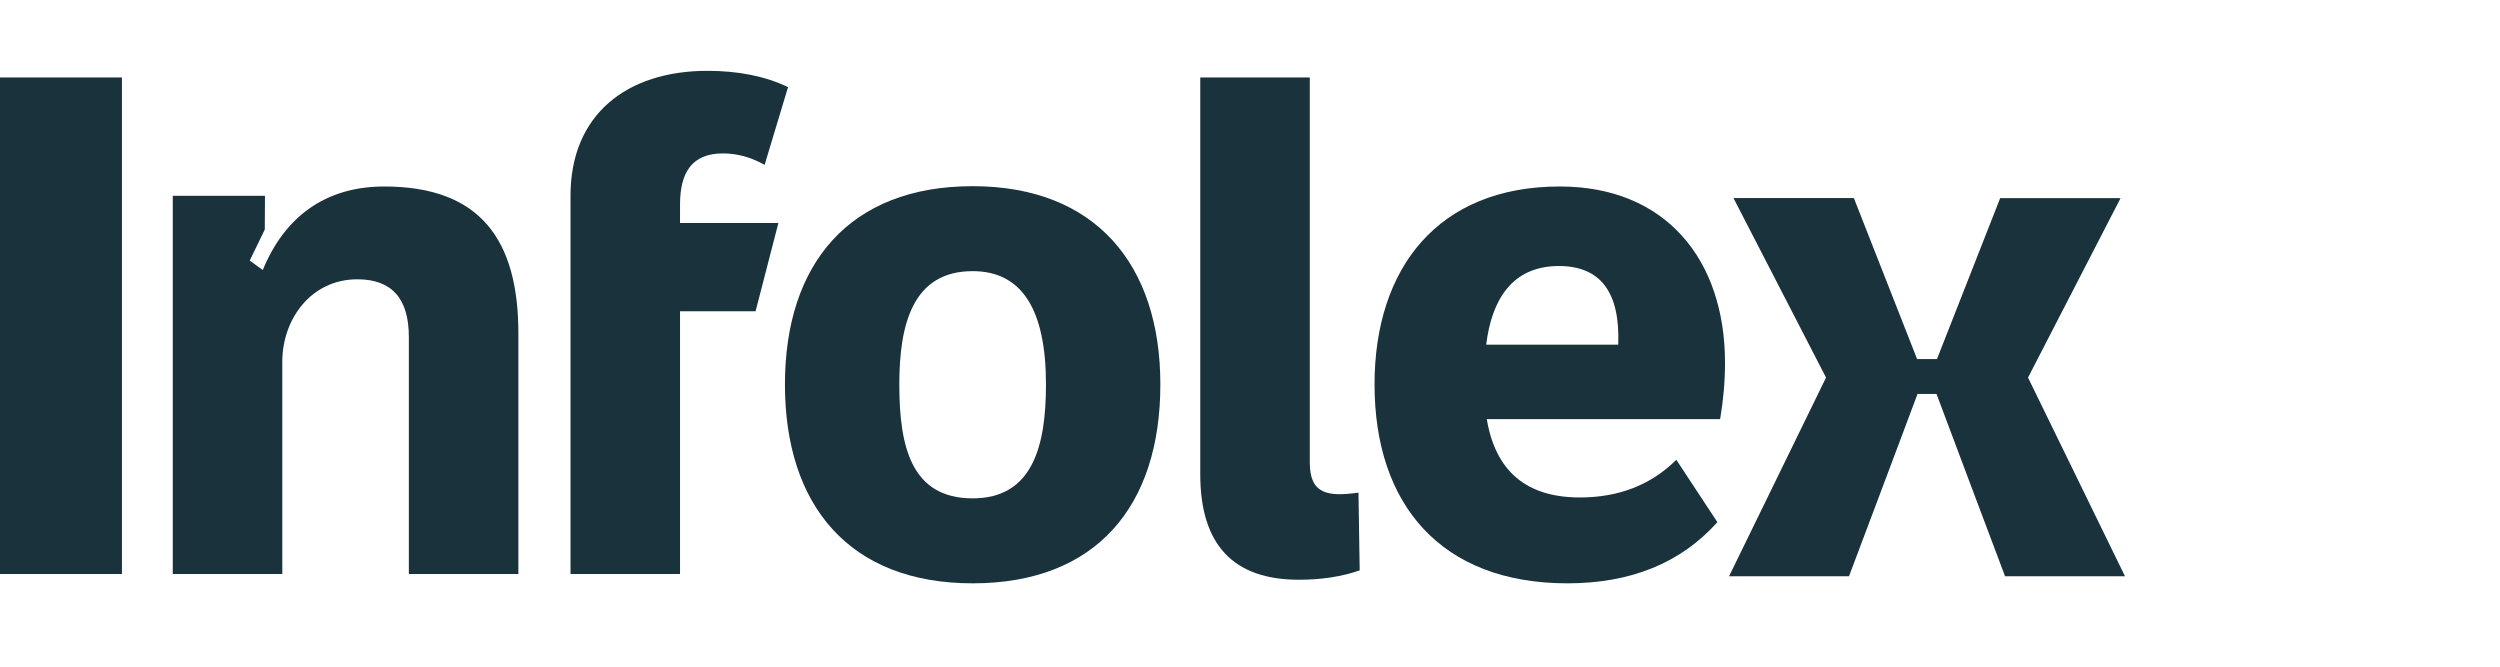
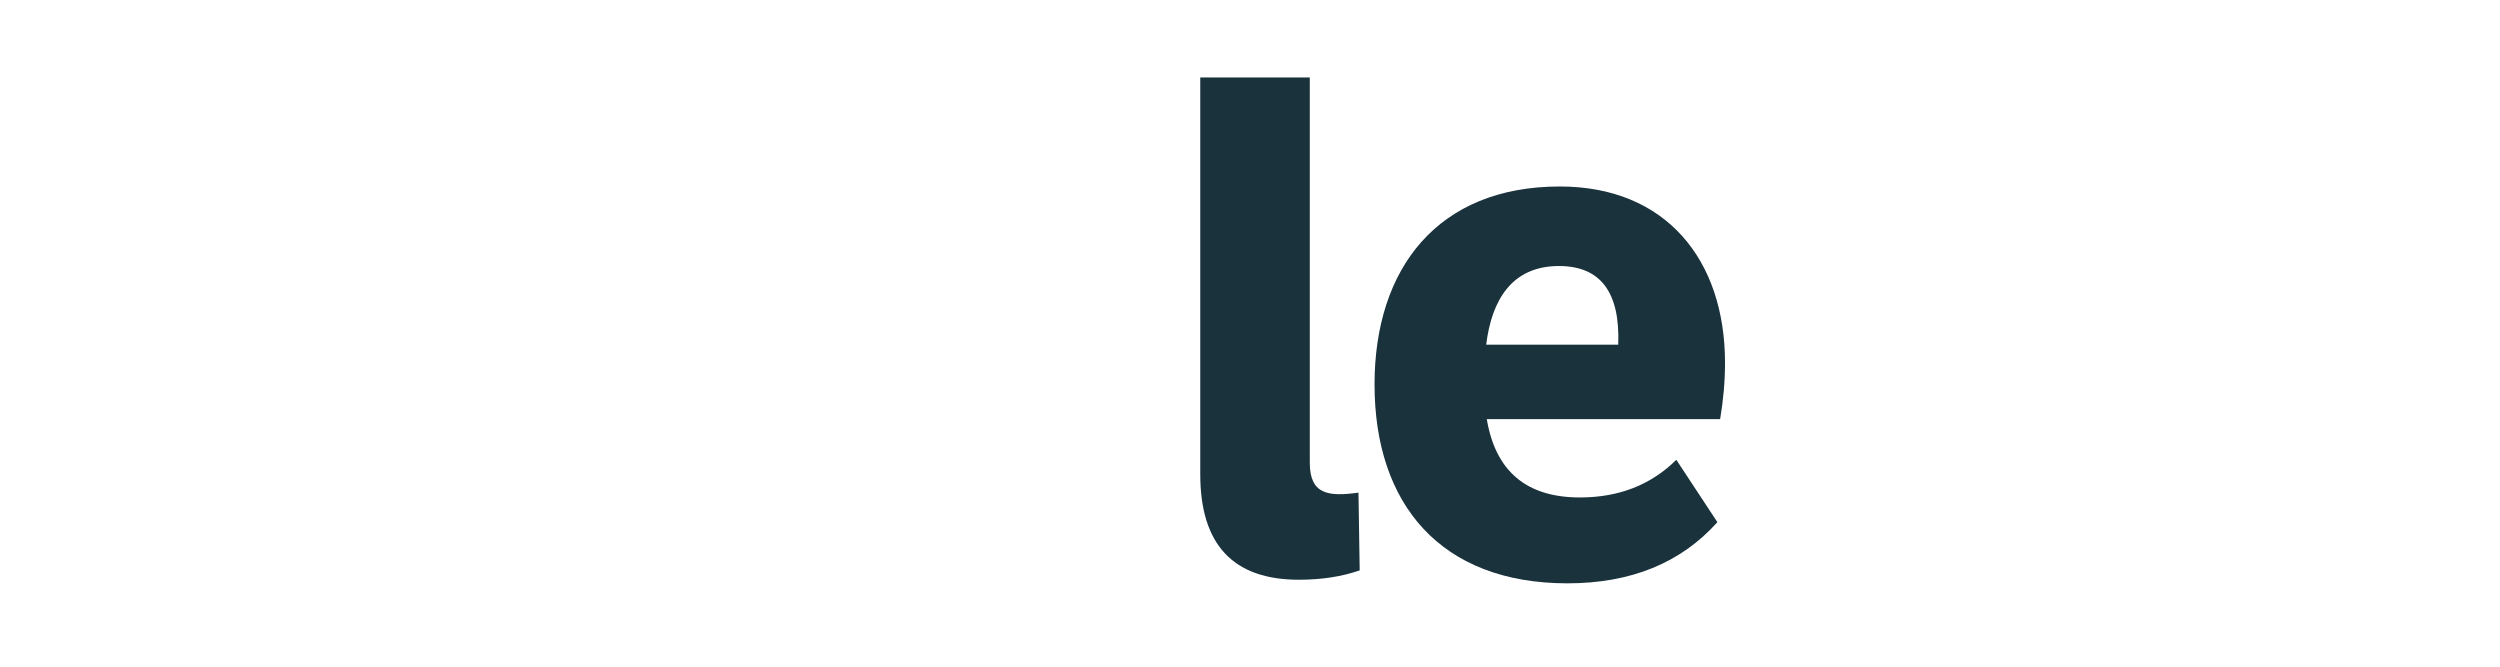
<svg xmlns="http://www.w3.org/2000/svg" width="150" height="40" viewBox="0 0 200 42" fill="none">
-   <path d="M0 0.53H9.754V40.253H0V0.53Z" fill="#19323C" />
-   <path d="M41.47 21.041V40.254H32.708V21.282C32.708 18.212 31.337 16.677 28.595 16.677C24.868 16.677 22.578 19.888 22.584 23.279V40.254H13.822V10H21.197L21.183 12.697L19.977 15.182L21.023 15.933C22.752 11.719 25.987 9.253 30.737 9.253C38.352 9.252 41.484 13.44 41.47 21.041Z" fill="#19323C" />
-   <path d="M54.403 10.68V12.174H62.271L60.446 19.237H54.403V40.253H45.641V10.053C45.611 3.484 50.161 0 56.593 0C59.076 0 61.225 0.433 63.044 1.302L61.169 7.522C60.083 6.91 58.971 6.606 57.834 6.606C55.342 6.605 54.404 8.155 54.403 10.68Z" fill="#19323C" />
-   <path d="M62.795 25.09C62.795 15.453 67.944 9.228 77.812 9.228C87.609 9.228 92.828 15.465 92.828 25.09C92.828 34.816 87.708 41 77.812 41C67.959 41 62.795 34.784 62.795 25.09ZM83.678 25.09C83.678 19.047 81.722 16.025 77.812 16.025C73.016 16.025 71.945 20.275 71.945 25.09C71.945 30.087 72.911 34.202 77.812 34.202C82.616 34.203 83.678 30.013 83.678 25.09Z" fill="#19323C" />
  <path d="M96.021 32.274V0.53H104.783V31.358C104.784 33.918 106.302 34.07 108.678 33.744L108.775 39.964C107.347 40.462 105.725 40.712 103.908 40.712C98.649 40.712 96.021 37.899 96.021 32.274Z" fill="#19323C" />
  <path d="M137.611 27.863H118.943C119.641 32.041 122.123 34.13 126.391 34.13C129.506 34.13 132.077 33.127 134.106 31.117L137.391 36.107C134.47 39.369 130.472 41 125.393 41C115.253 41 109.963 34.669 109.963 25.09C109.963 15.772 115.047 9.252 124.785 9.252C133.29 9.252 138.001 15.142 138.001 23.355C138.001 24.833 137.87 26.336 137.611 27.863ZM118.895 21.908H129.458C129.62 17.713 128.039 15.615 124.712 15.615C120.963 15.617 119.334 18.32 118.895 21.908Z" fill="#19323C" />
-   <path d="M160.405 40.435H170L162.242 24.54L169.646 10.182H160.015L154.958 23.057H153.368L148.31 10.181H138.679L146.083 24.539L138.325 40.433H147.92C148.314 39.414 153.404 25.847 153.404 25.847H154.921C154.921 25.849 160.012 39.414 160.405 40.435Z" fill="#19323C" />
</svg>